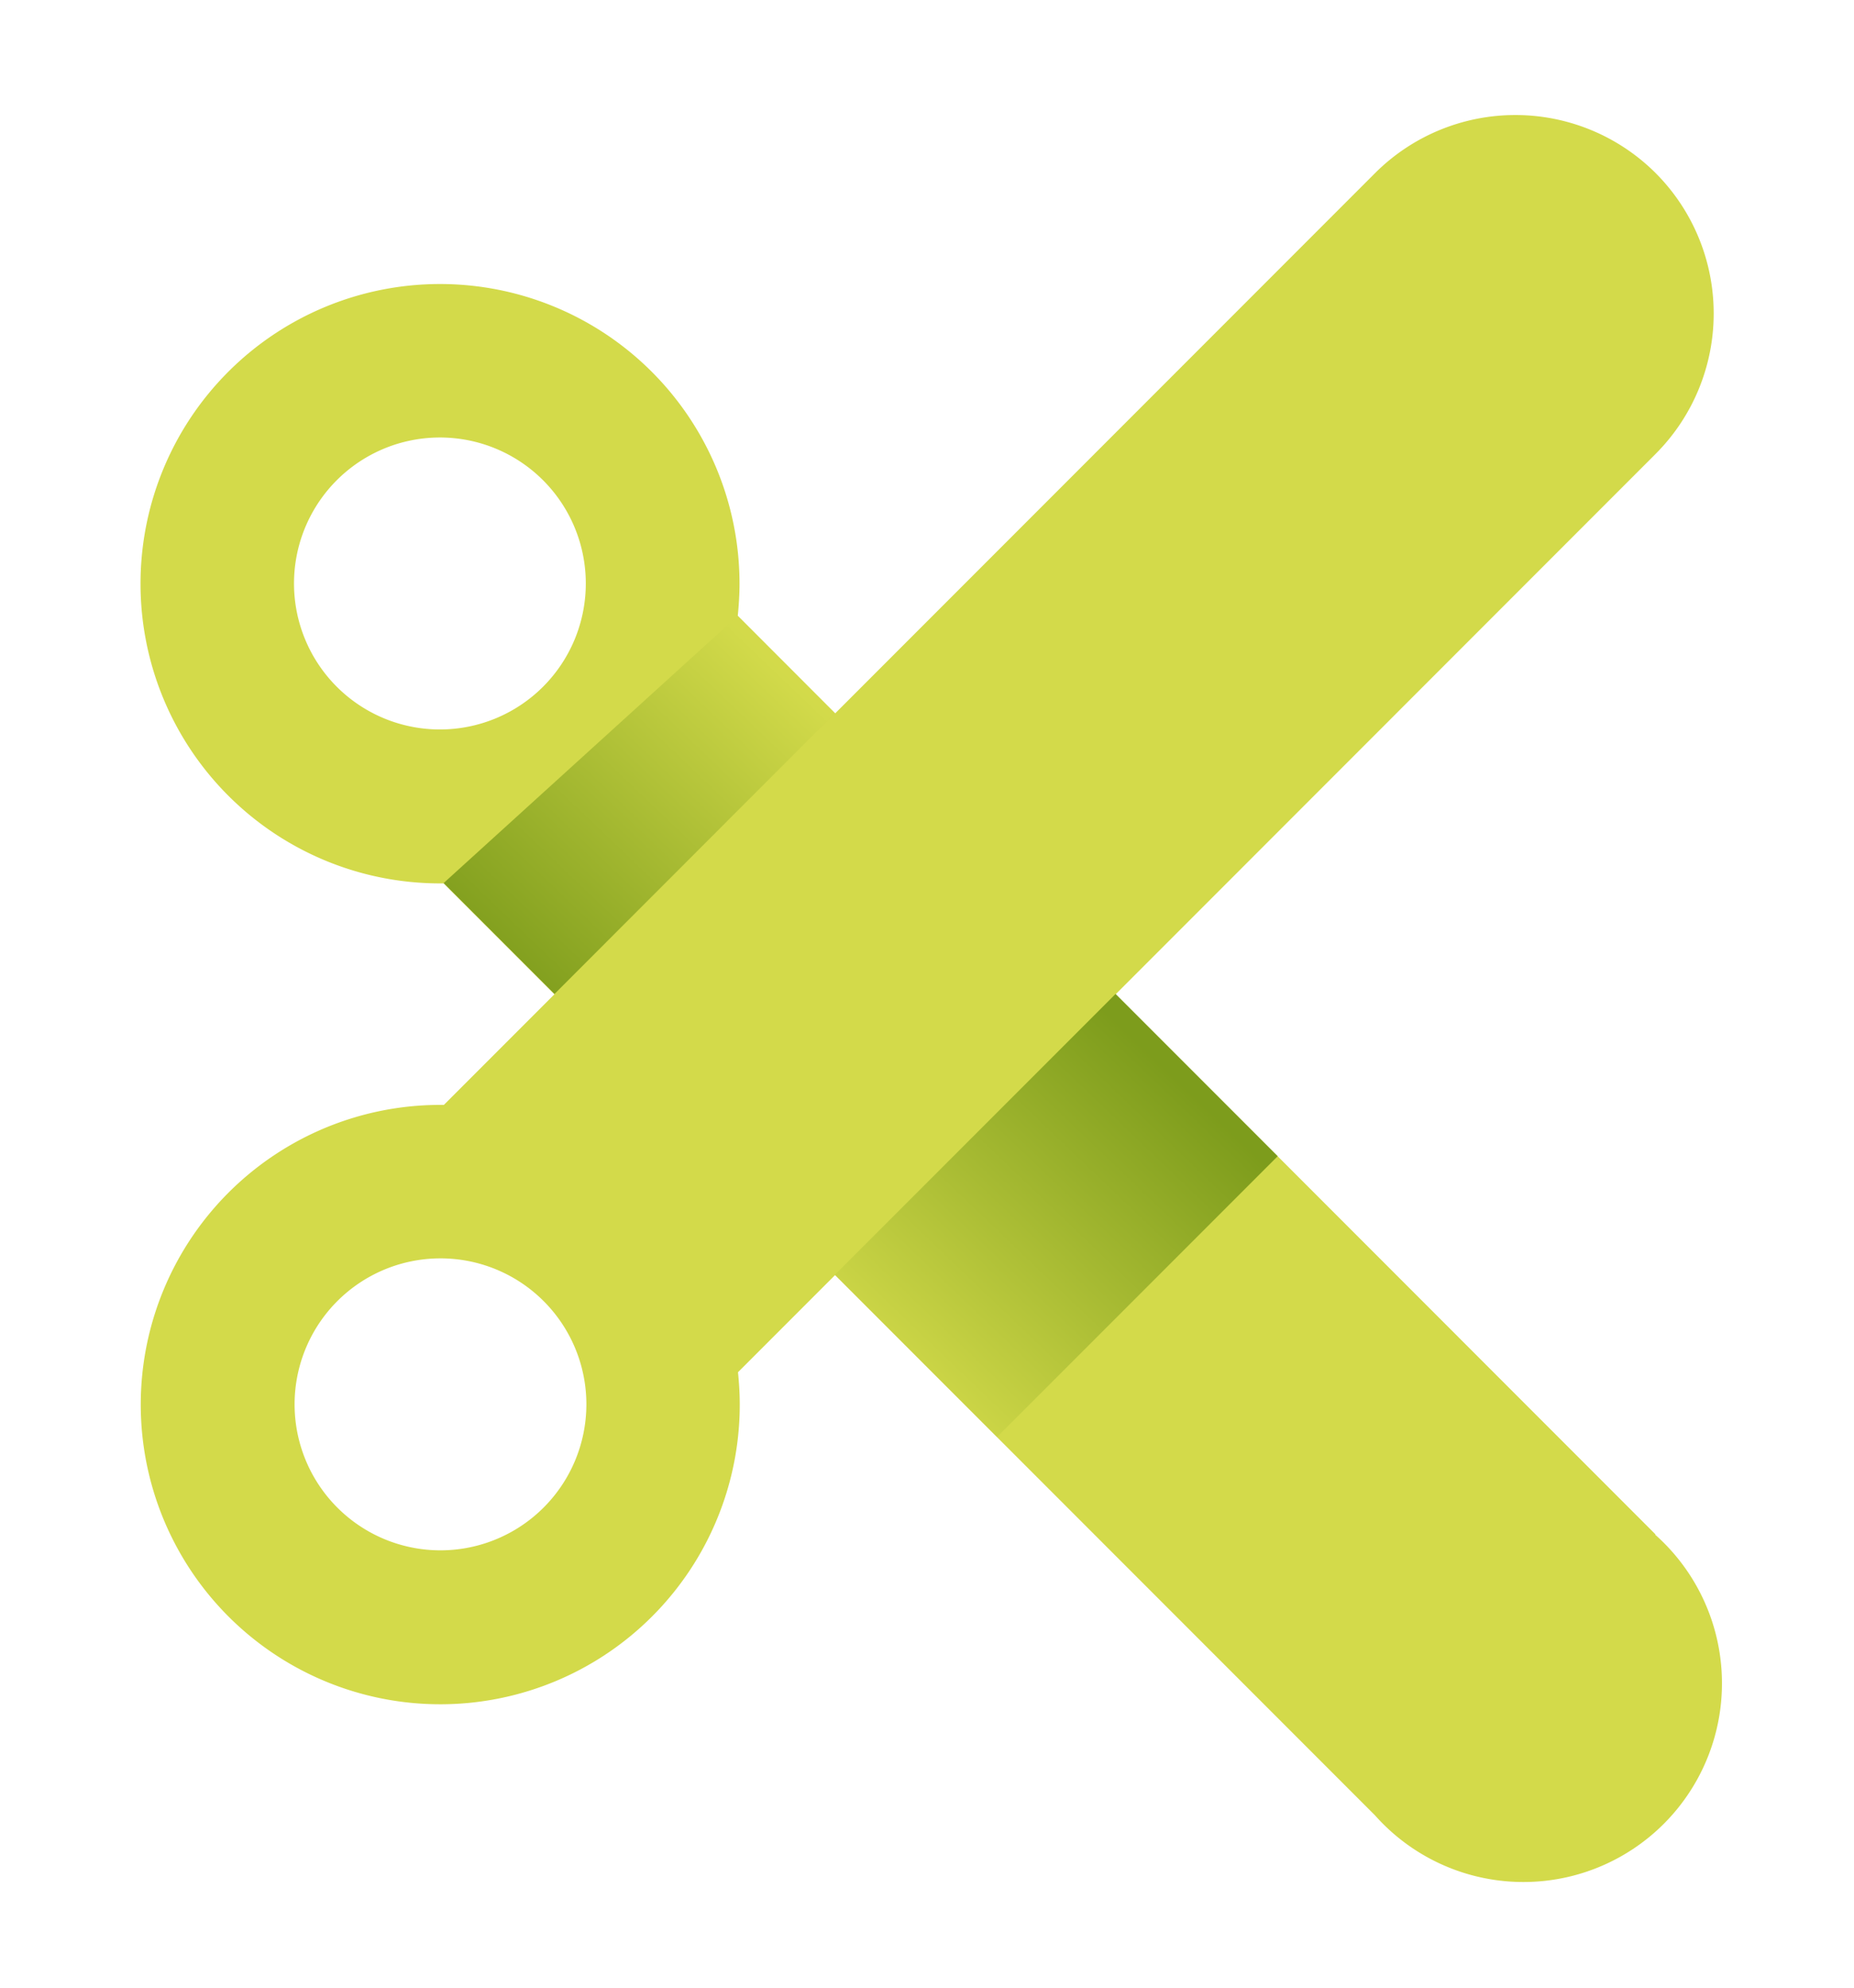
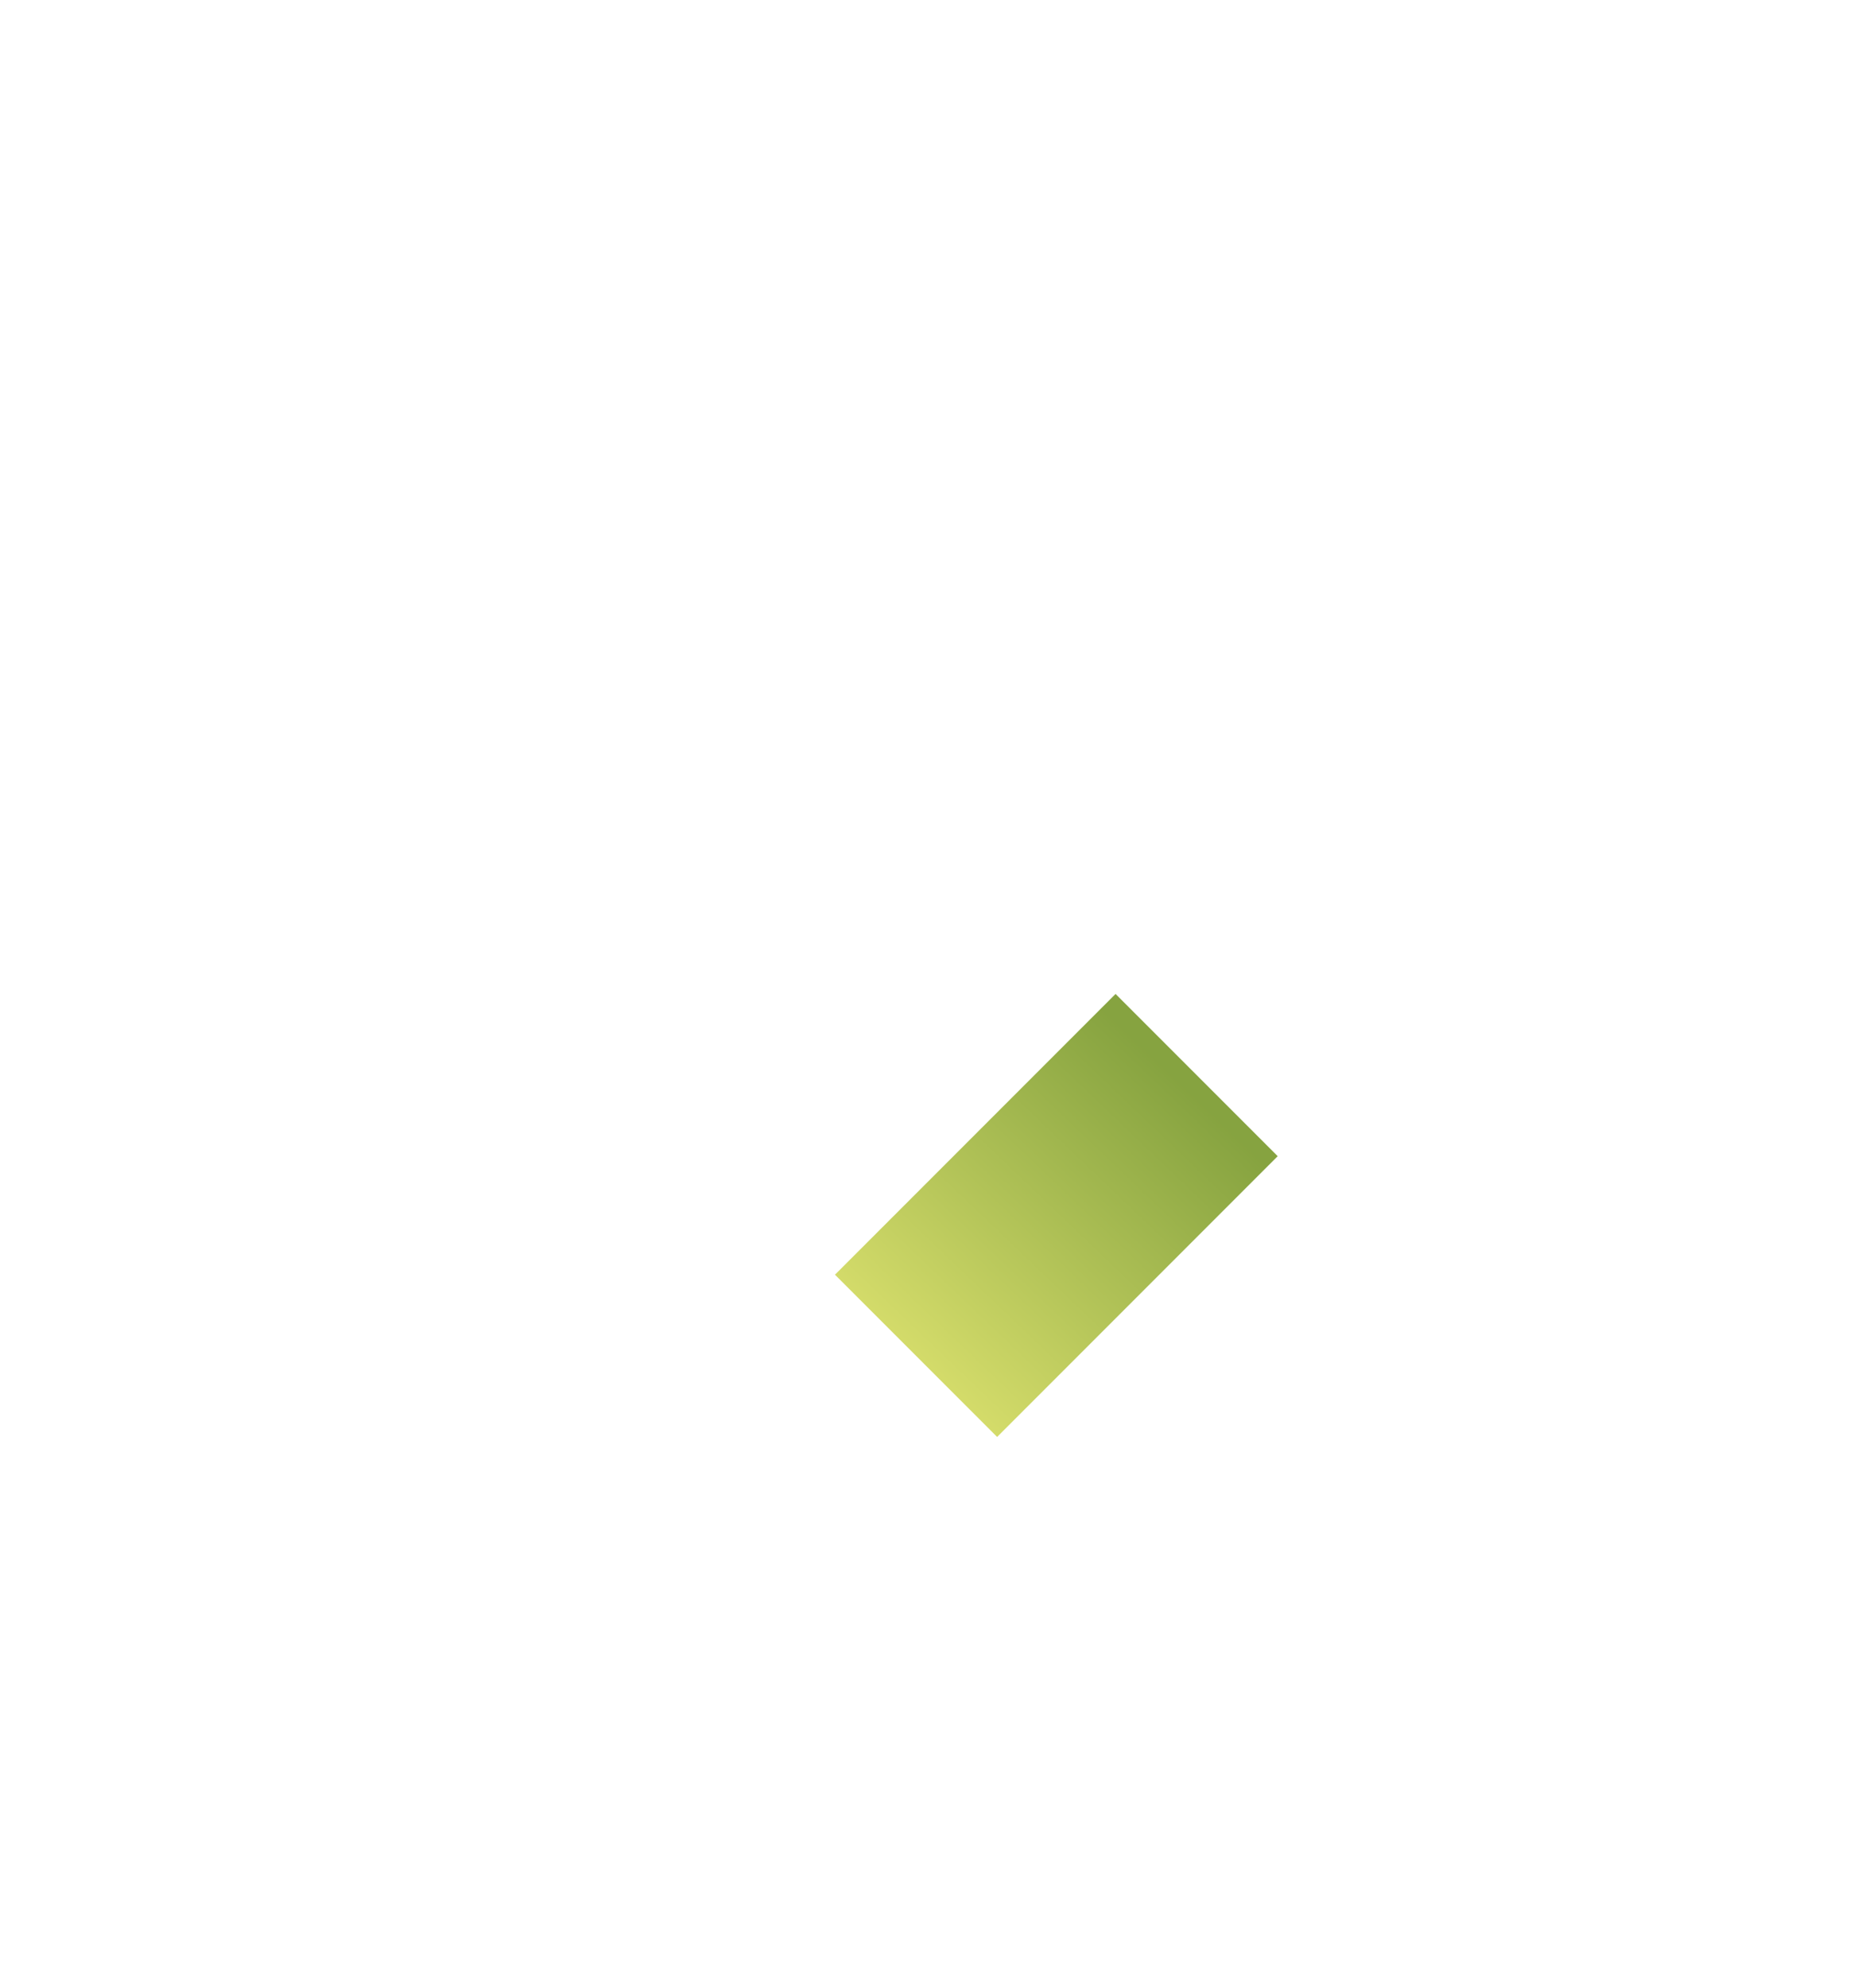
<svg xmlns="http://www.w3.org/2000/svg" data-bbox="12.03 9.842 135.387 151.175" viewBox="0 0 158.72 170.08" data-type="ugc">
  <g>
    <defs>
      <linearGradient gradientUnits="userSpaceOnUse" y2="82.37" x2="41.29" y1="56.45" x1="66.03" id="e7b9b665-0aa0-4b82-b262-155eb54804b8">
        <stop stop-color="#d3da4a" offset="0" />
        <stop stop-color="#688c10" offset="1" />
      </linearGradient>
      <linearGradient gradientUnits="userSpaceOnUse" gradientTransform="rotate(45 90.436 103.99)" y2="118.82" x2="76.27" y1="92.76" x1="101.15" id="7a54105b-6a00-48d8-b94b-4e531dad489f">
        <stop stop-color="#688c10" offset="0" />
        <stop stop-color="#d3da4a" offset="1" />
      </linearGradient>
    </defs>
-     <path d="M141.72 131.27 63.16 52.69c.09-.9.15-1.82.15-2.76a25.64 25.64 0 1 0-25.63 25.65h.3l79.73 79.73a17 17 0 1 0 24-24Zm-104-68.86a12.49 12.49 0 1 1 12.43-12.48 12.49 12.49 0 0 1-12.47 12.48Z" fill="#d3da4a" fill-rule="evenodd" />
-     <path d="M141.73 14.8a17 17 0 0 0-24 0L38 94.53h-.3a25.64 25.64 0 1 0 25.63 25.63c0-.94-.06-1.85-.15-2.76l78.56-78.57a17 17 0 0 0-.01-24.03Zm-104 117.84a12.49 12.49 0 1 1 12.47-12.49 12.5 12.5 0 0 1-12.52 12.49Z" fill="#d3da4a" fill-rule="evenodd" />
-     <path fill="url(#e7b9b665-0aa0-4b82-b262-155eb54804b8)" opacity=".8" d="m47.47 85.04-9.49-9.49 25.18-22.86 8.32 8.33-24.01 24.02z" />
    <path transform="rotate(-45 90.426 103.994)" fill="url(#7a54105b-6a00-48d8-b94b-4e531dad489f)" opacity=".8" d="M107.42 94.18v19.63H73.45V94.18h33.97z" />
  </g>
</svg>